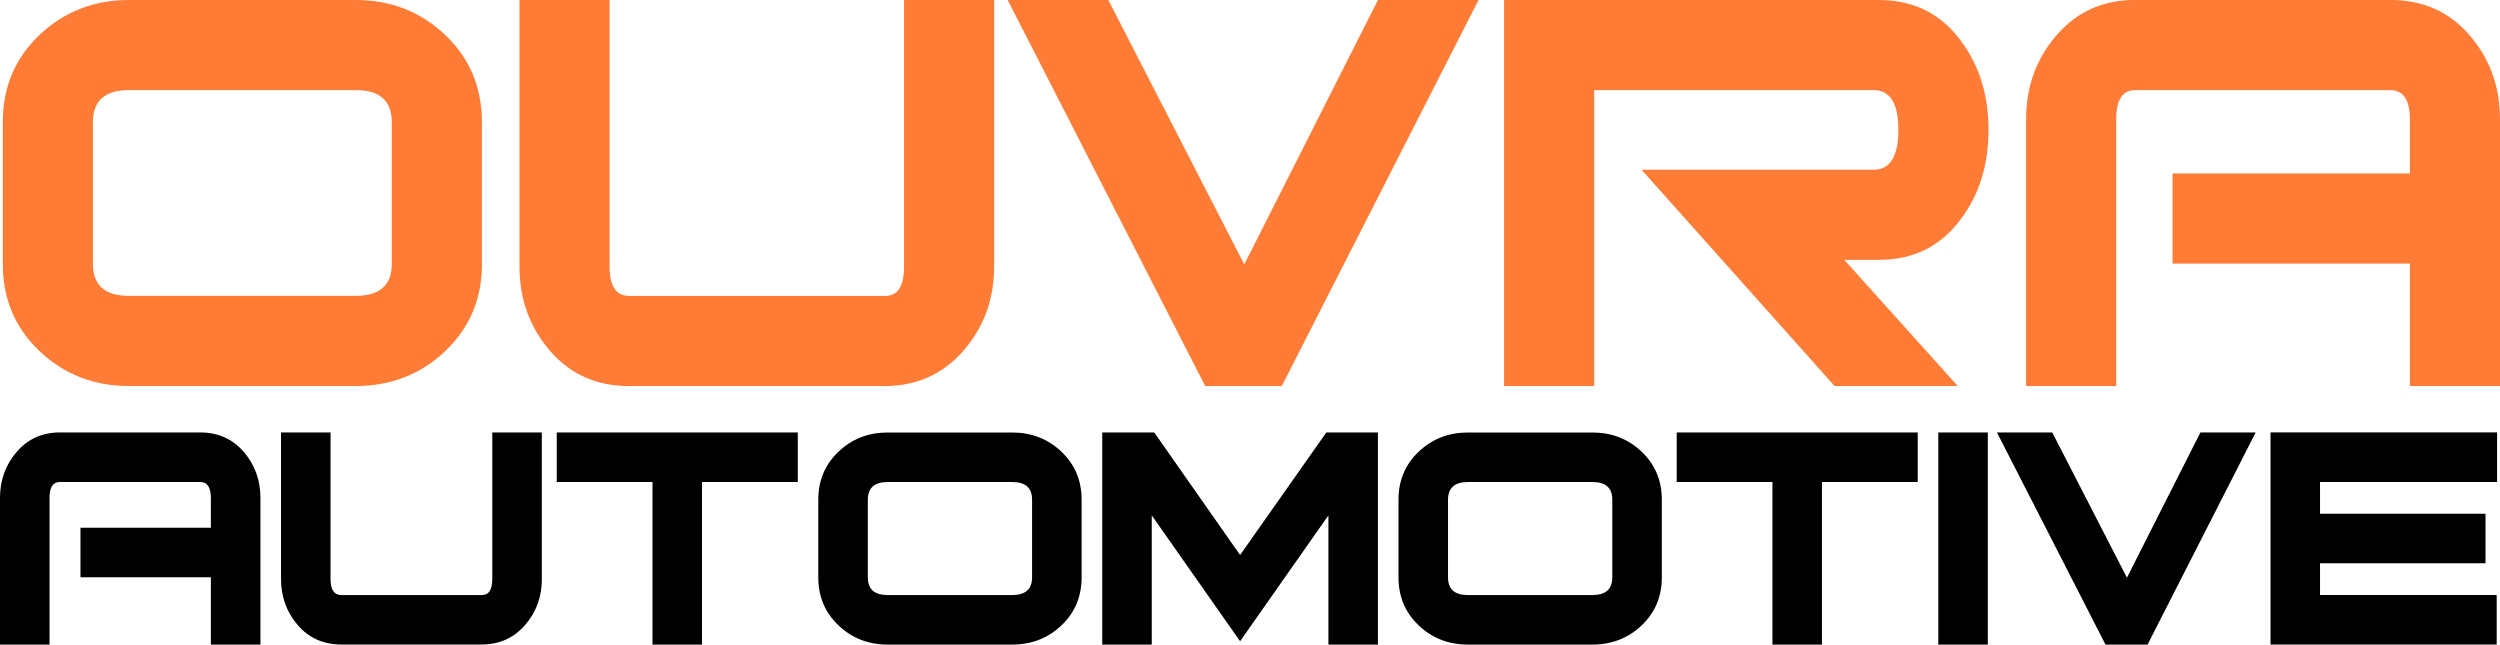
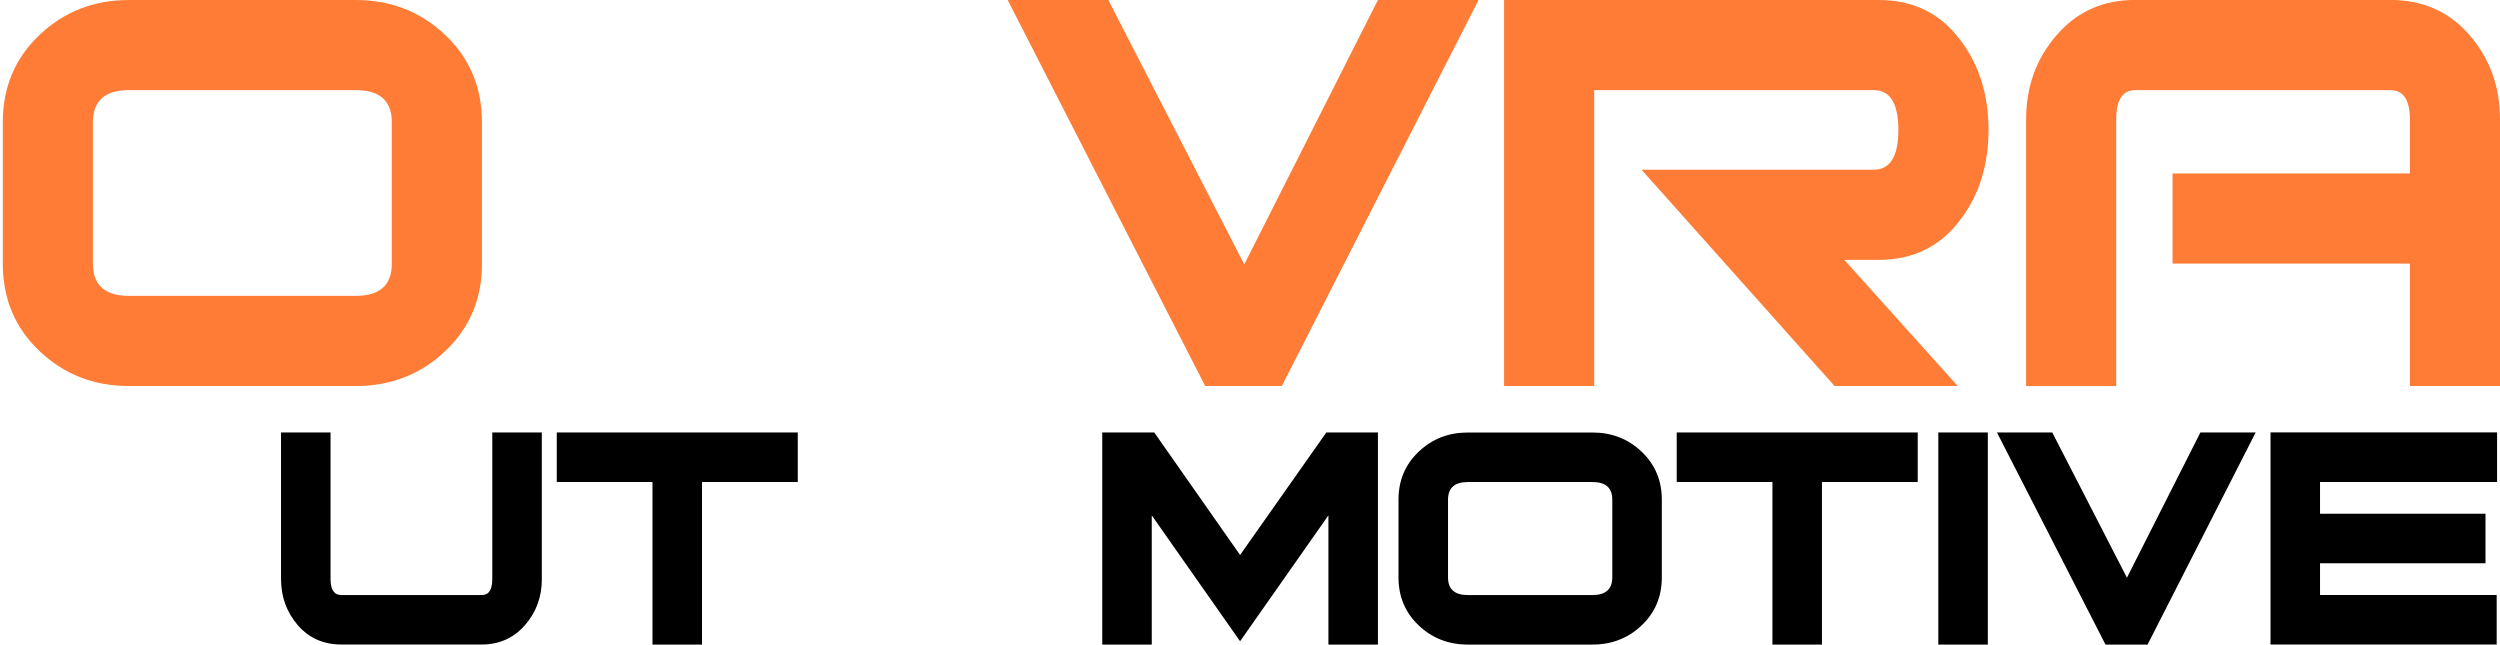
<svg xmlns="http://www.w3.org/2000/svg" id="Layer_2" data-name="Layer 2" viewBox="0 0 436.18 112.46">
  <defs>
    <style>
      .cls-1 {
        fill: #ff7c36;
      }
    </style>
  </defs>
  <g id="Layer_1-2" data-name="Layer 1">
    <g>
      <g>
        <path class="cls-1" d="M84.09,46.03c0,6.11-2.14,11.18-6.42,15.24-4.28,4.05-9.48,6.08-15.59,6.08H22.5c-6.12,0-11.31-2.03-15.59-6.08C2.62,57.22.49,52.14.49,46.03v-24.72C.49,15.21,2.62,10.14,6.91,6.08,11.19,2.03,16.38,0,22.5,0h39.57c6.11,0,11.31,2.03,15.59,6.08,4.28,4.05,6.42,9.13,6.42,15.24v24.72ZM68.36,46.01v-24.68c0-3.74-2.1-5.61-6.29-5.61H22.5c-4.19,0-6.29,1.87-6.29,5.61v24.68c0,3.74,2.1,5.61,6.29,5.61h39.57c4.19,0,6.29-1.87,6.29-5.61Z" />
-         <path class="cls-1" d="M173.45,46.52c0,5.68-1.79,10.57-5.37,14.68-3.58,4.11-8.17,6.16-13.76,6.16h-44.55c-5.68,0-10.29-2.05-13.82-6.16-3.54-4.11-5.31-9-5.31-14.68V0h15.72v46.52c0,3.41,1.14,5.11,3.42,5.11h44.67c2.19,0,3.28-1.7,3.28-5.11V0h15.72v46.52Z" />
        <path class="cls-1" d="M257.97,0l-34.33,67.35h-13.37L175.81,0h17.56l23.72,46.13L240.41,0h17.56Z" />
        <path class="cls-1" d="M341.57,67.35h-21.49l-33.68-37.74h40.49c2.88,0,4.32-2.31,4.32-6.95s-1.44-6.94-4.32-6.94h-48.75v51.63h-15.72V0h65.39c6.03,0,10.79,2.36,14.28,7.08,3.23,4.28,4.85,9.48,4.85,15.59s-1.62,11.31-4.85,15.59c-3.5,4.72-8.26,7.08-14.28,7.08h-6.03l19.79,22.01Z" />
        <path class="cls-1" d="M436.18,67.35h-15.72v-21.36h-41.41v-15.72h41.41v-9.43c0-3.41-1.14-5.11-3.41-5.11h-44.55c-2.18,0-3.28,1.7-3.28,5.1v46.53h-15.72V20.79c0-5.67,1.77-10.55,5.31-14.65,3.54-4.1,8.1-6.15,13.69-6.15h44.55c5.68,0,10.29,2.05,13.82,6.15,3.54,4.1,5.31,8.98,5.31,14.65v46.56Z" />
      </g>
      <g>
-         <path d="M45.43,112.46h-8.64v-11.74H14.04v-8.64h22.75v-5.18c0-1.87-.62-2.81-1.87-2.81H10.44c-1.2,0-1.8.93-1.8,2.8v25.57H0v-25.58c0-3.11.97-5.8,2.92-8.05,1.94-2.25,4.45-3.38,7.52-3.38h24.48c3.12,0,5.65,1.13,7.6,3.38,1.94,2.25,2.92,4.93,2.92,8.05v25.58Z" />
        <path d="M94.54,101.01c0,3.12-.98,5.81-2.95,8.06-1.97,2.26-4.49,3.38-7.56,3.38h-24.48c-3.12,0-5.65-1.13-7.6-3.38-1.94-2.26-2.92-4.94-2.92-8.06v-25.56h8.64v25.56c0,1.87.63,2.81,1.88,2.81h24.54c1.2,0,1.8-.94,1.8-2.81v-25.56h8.64v25.56Z" />
        <path d="M139.18,84.09h-16.7v28.37h-8.64v-28.37h-16.7v-8.64h42.05v8.64Z" />
-         <path d="M188.71,100.75c0,3.36-1.18,6.15-3.53,8.37-2.35,2.23-5.21,3.34-8.57,3.34h-21.74c-3.36,0-6.22-1.11-8.57-3.34-2.35-2.23-3.53-5.02-3.53-8.37v-13.58c0-3.35,1.18-6.14,3.53-8.37,2.35-2.23,5.21-3.34,8.57-3.34h21.74c3.36,0,6.22,1.11,8.57,3.34,2.35,2.23,3.53,5.02,3.53,8.37v13.58ZM180.07,100.74v-13.56c0-2.06-1.15-3.08-3.46-3.08h-21.74c-2.3,0-3.46,1.03-3.46,3.08v13.56c0,2.06,1.15,3.08,3.46,3.08h21.74c2.3,0,3.46-1.03,3.46-3.08Z" />
        <path d="M240.41,112.46h-8.64v-22.54l-15.41,21.96-15.41-21.96v22.54h-8.64v-37.01h9.07l14.98,21.38,15.05-21.38h9v37.01Z" />
        <path d="M289.94,100.75c0,3.36-1.18,6.15-3.53,8.37-2.35,2.23-5.21,3.34-8.57,3.34h-21.74c-3.36,0-6.22-1.11-8.57-3.34-2.35-2.23-3.53-5.02-3.53-8.37v-13.58c0-3.35,1.18-6.14,3.53-8.37,2.35-2.23,5.21-3.34,8.57-3.34h21.74c3.36,0,6.22,1.11,8.57,3.34,2.35,2.23,3.53,5.02,3.53,8.37v13.58ZM281.3,100.74v-13.56c0-2.06-1.15-3.08-3.46-3.08h-21.74c-2.3,0-3.46,1.03-3.46,3.08v13.56c0,2.06,1.15,3.08,3.46,3.08h21.74c2.3,0,3.46-1.03,3.46-3.08Z" />
        <path d="M334.58,84.09h-16.7v28.37h-8.64v-28.37h-16.7v-8.64h42.05v8.64Z" />
        <path d="M346.82,112.46h-8.64v-37.01h8.64v37.01Z" />
        <path d="M393.55,75.45l-18.86,37.01h-7.34l-18.94-37.01h9.65l13.03,25.34,12.82-25.34h9.65Z" />
        <path d="M435.67,84.09h-30.89v5.54h28.87v8.64h-28.87v5.54h30.82v8.64h-39.46v-37.01h39.53v8.64Z" />
      </g>
    </g>
  </g>
</svg>